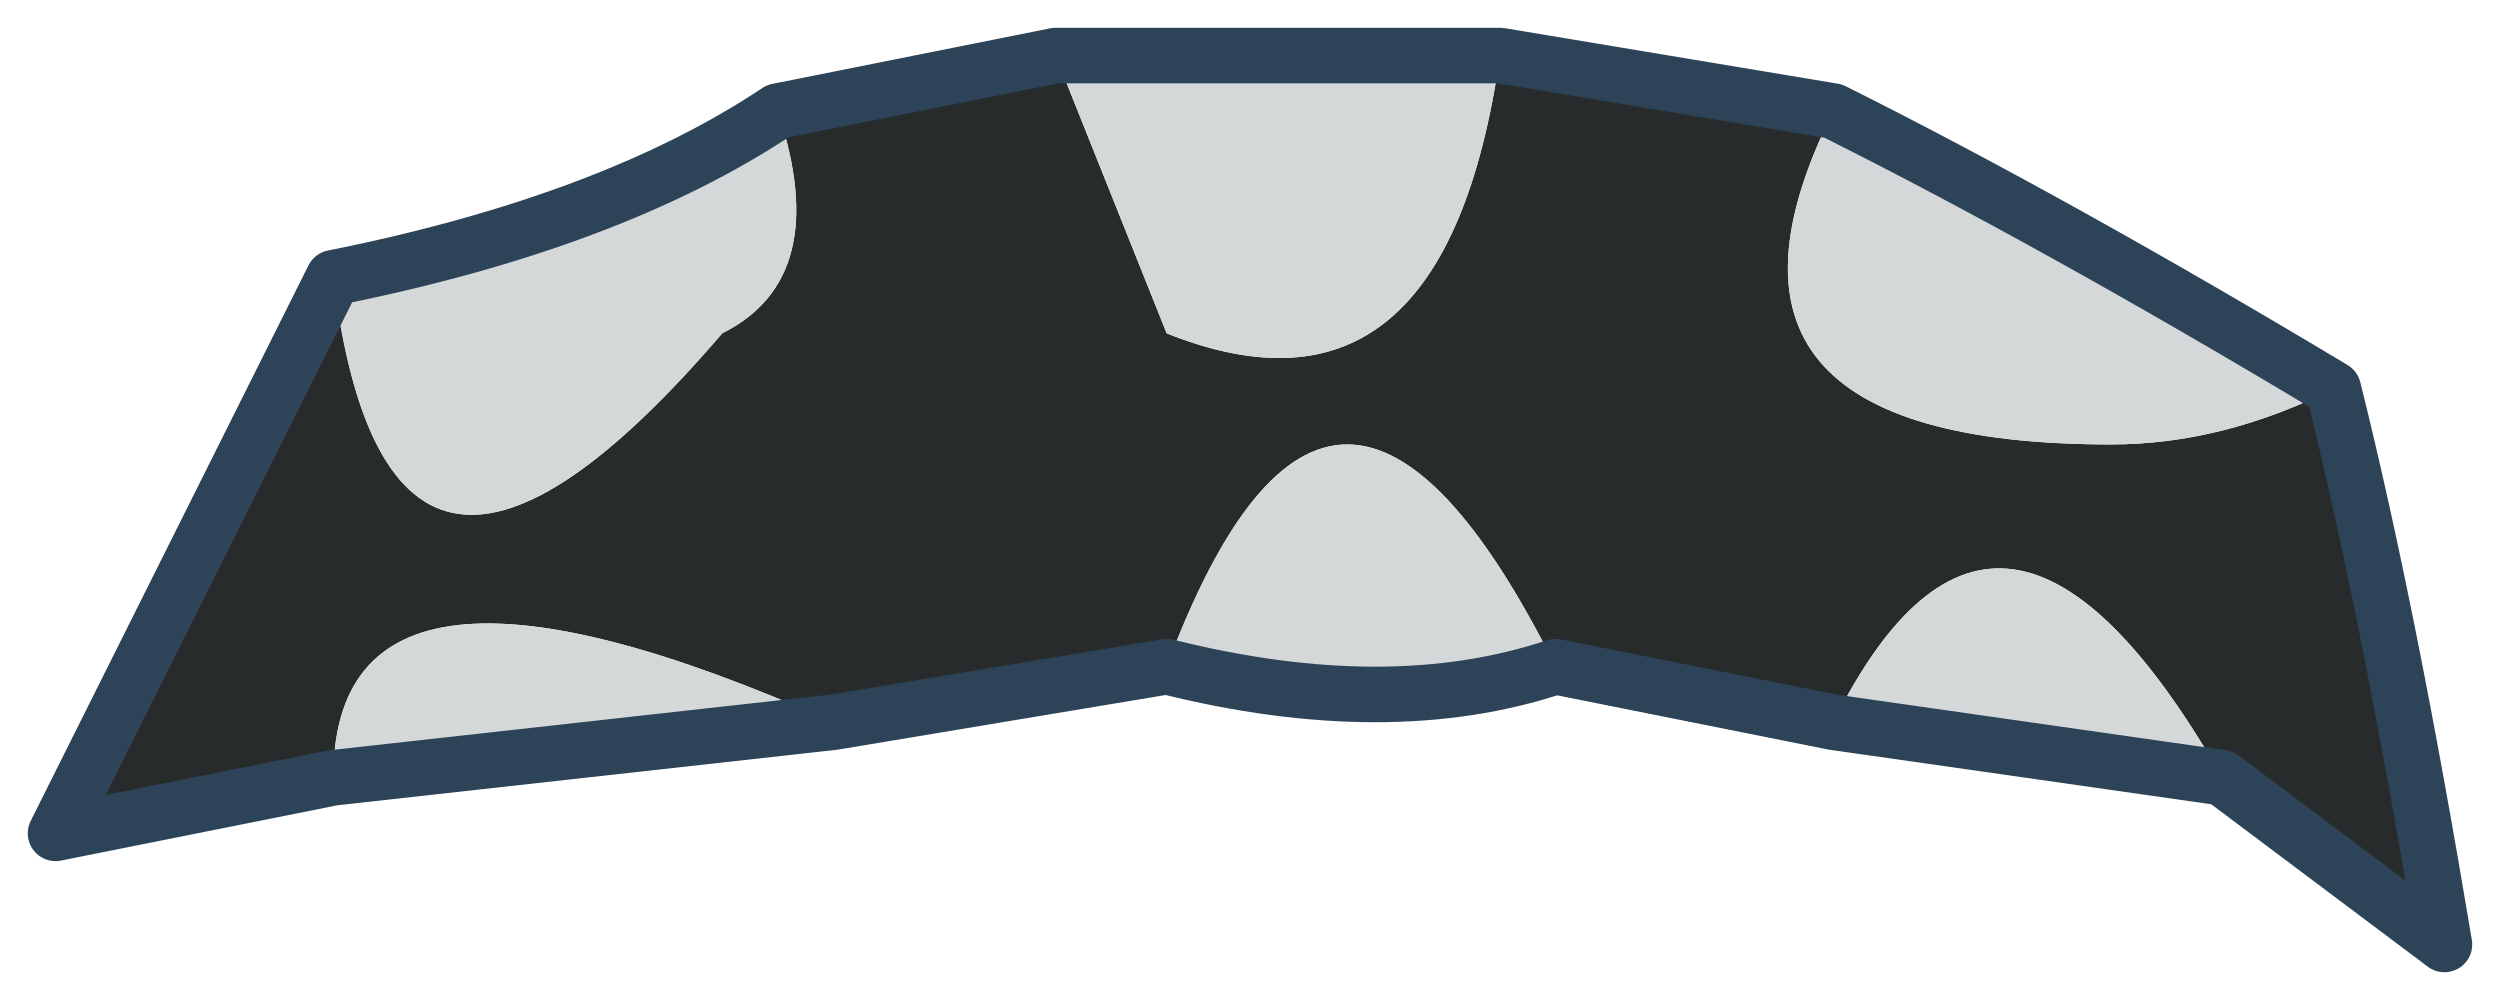
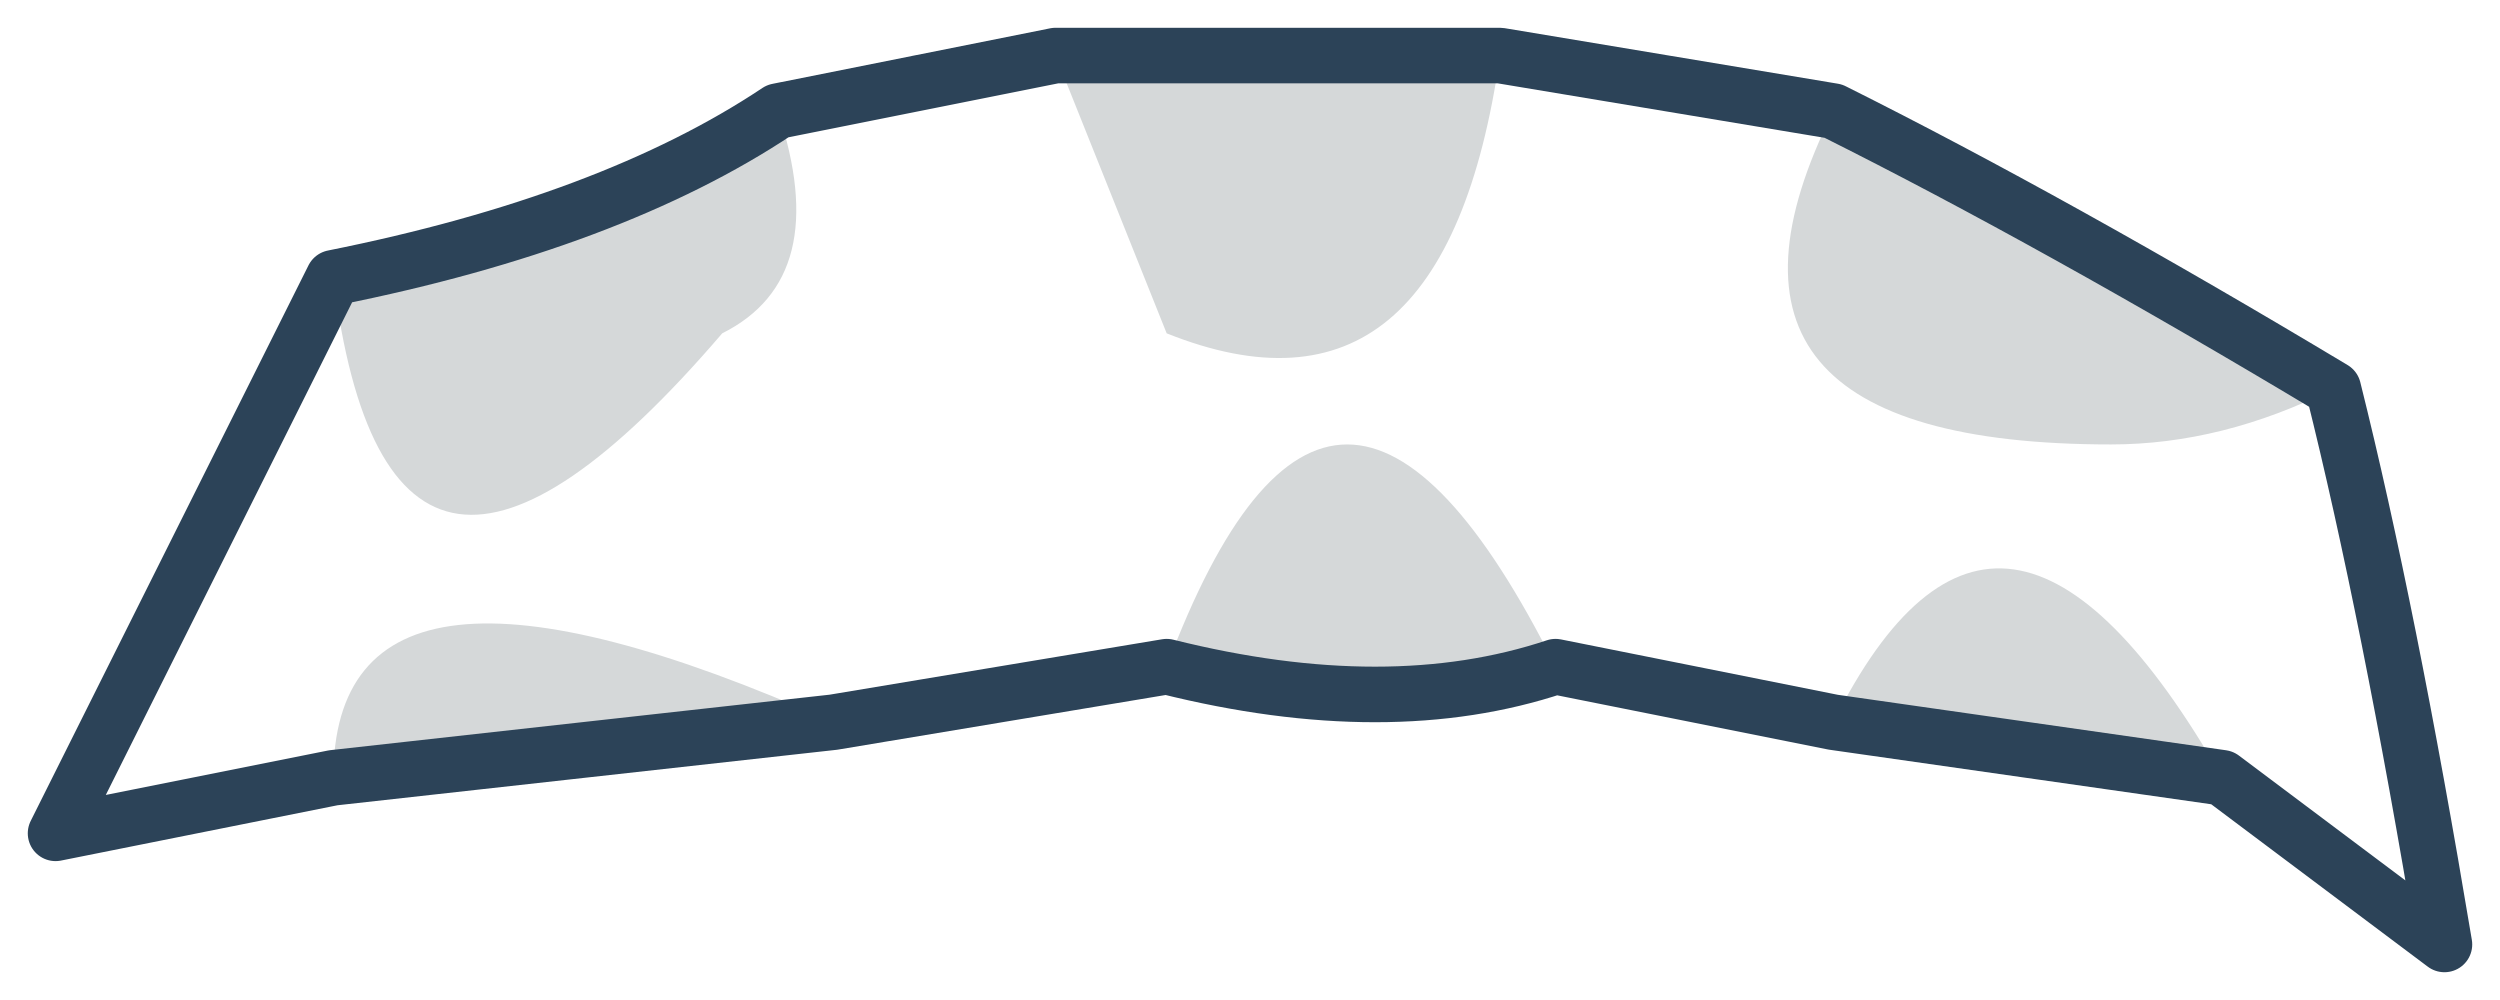
<svg xmlns="http://www.w3.org/2000/svg" height="0.9px" width="2.25px">
  <g transform="matrix(1.0, 0.0, 0.0, 1.0, 1.3, 0.45)">
-     <path d="M0.35 -0.35 Q0.2 -0.05 0.6 -0.05 0.7 -0.05 0.8 -0.1 0.85 0.1 0.9 0.4 L0.7 0.25 Q0.5 -0.1 0.35 0.2 L0.1 0.15 Q-0.1 -0.25 -0.25 0.15 L-0.55 0.2 Q-1.0 0.0 -1.0 0.25 L-1.25 0.3 -1.0 -0.2 Q-0.95 0.2 -0.65 -0.15 -0.55 -0.2 -0.6 -0.35 L-0.35 -0.4 -0.25 -0.15 Q0.0 -0.05 0.05 -0.4 L0.35 -0.35" fill="#272b2c" fill-rule="evenodd" stroke="none" />
    <path d="M0.35 -0.35 Q0.55 -0.25 0.8 -0.1 0.7 -0.05 0.6 -0.05 0.2 -0.05 0.35 -0.35 M0.7 0.25 L0.35 0.2 Q0.5 -0.1 0.7 0.25 M0.1 0.15 Q-0.05 0.2 -0.25 0.15 -0.1 -0.25 0.1 0.15 M-0.55 0.2 L-1.0 0.25 Q-1.0 0.0 -0.55 0.2 M-1.0 -0.2 Q-0.75 -0.25 -0.6 -0.35 -0.55 -0.2 -0.65 -0.15 -0.95 0.2 -1.0 -0.2 M-0.35 -0.4 Q-0.35 -0.35 -0.35 -0.4 L0.05 -0.4 Q0.0 -0.05 -0.25 -0.15 L-0.35 -0.4" fill="#d5d8d9" fill-rule="evenodd" stroke="none" />
    <path d="M0.8 -0.1 Q0.55 -0.25 0.35 -0.35 L0.05 -0.4 -0.35 -0.4 -0.6 -0.35 Q-0.75 -0.25 -1.0 -0.2 L-1.25 0.3 -1.0 0.25 -0.55 0.2 -0.25 0.15 Q-0.05 0.2 0.1 0.15 L0.35 0.2 0.7 0.25 0.9 0.4 Q0.85 0.1 0.8 -0.1 Z" fill="none" stroke="#2c4358" stroke-linecap="round" stroke-linejoin="round" stroke-width="0.05" />
  </g>
</svg>